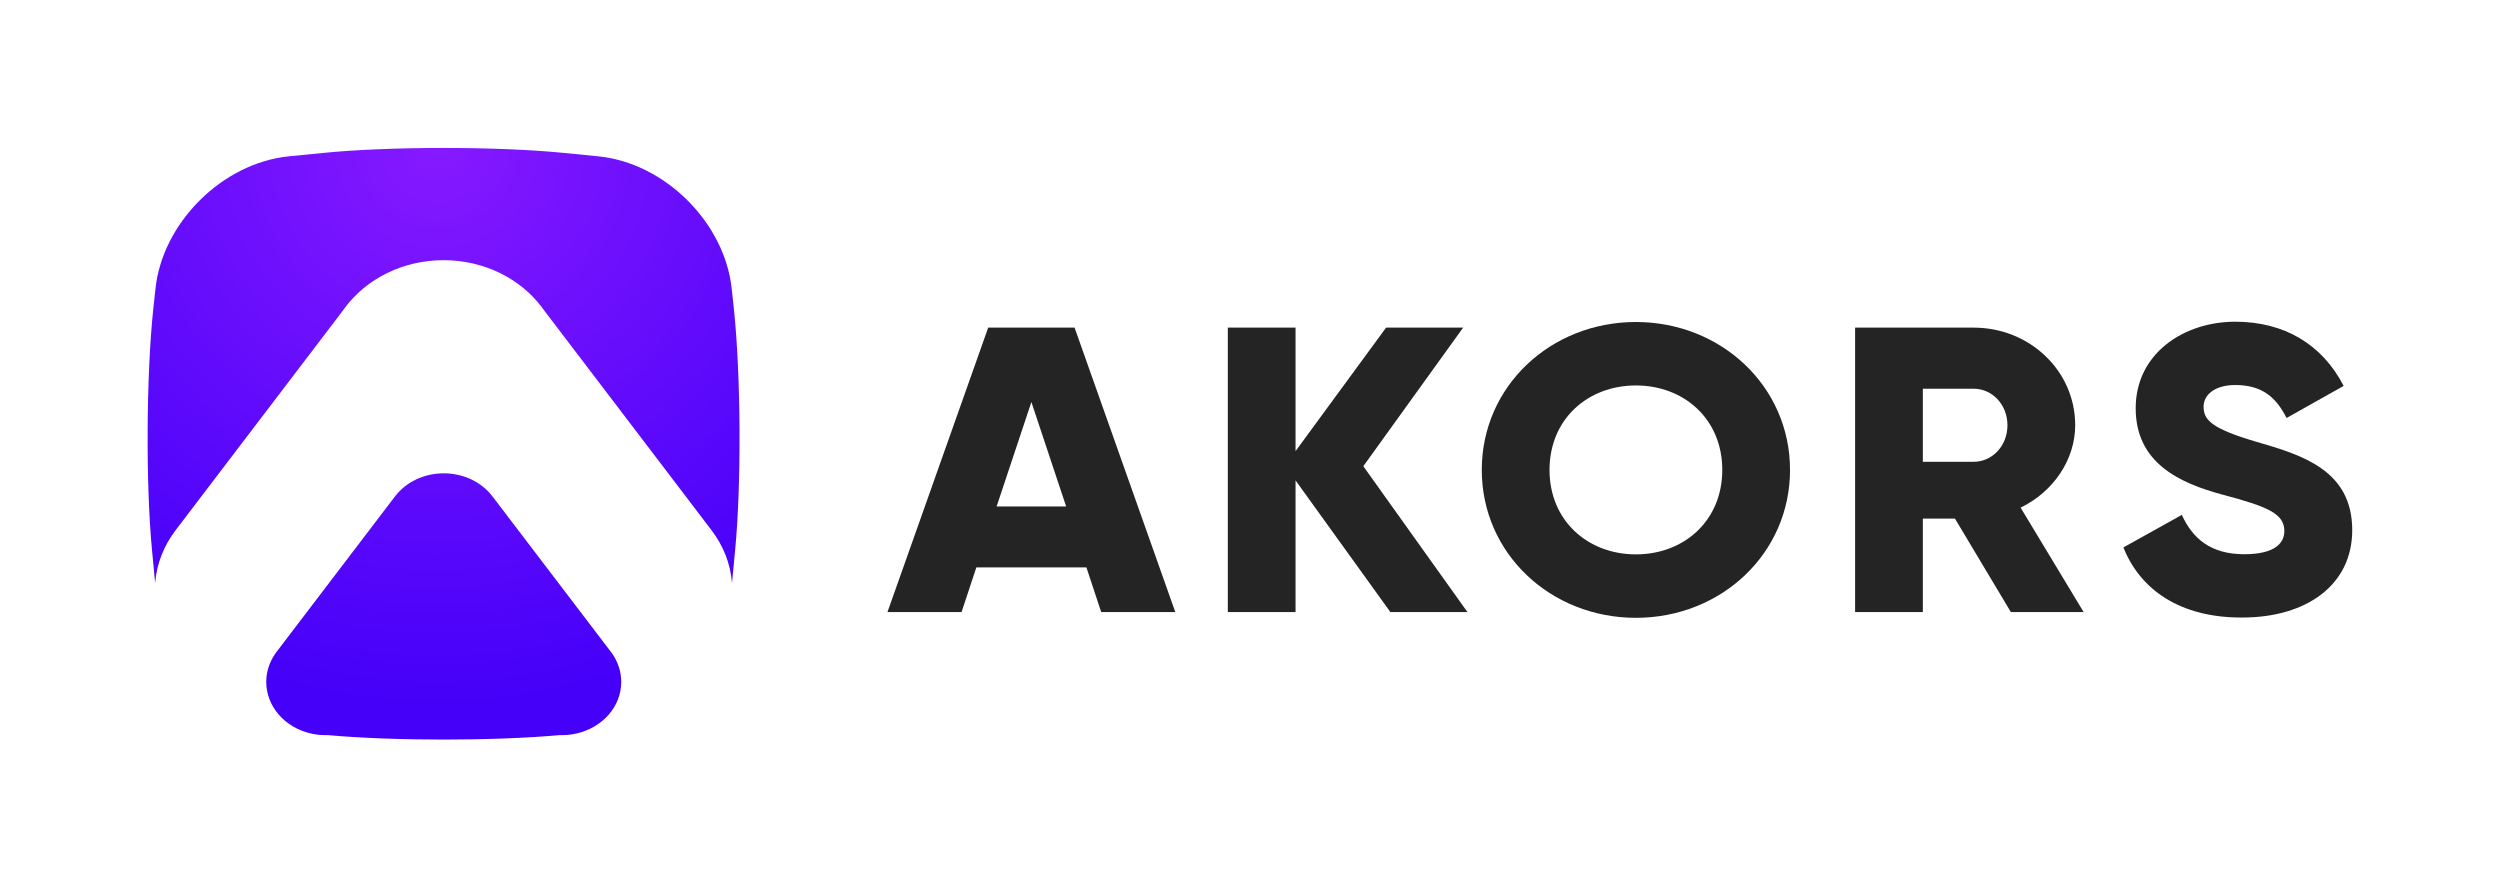
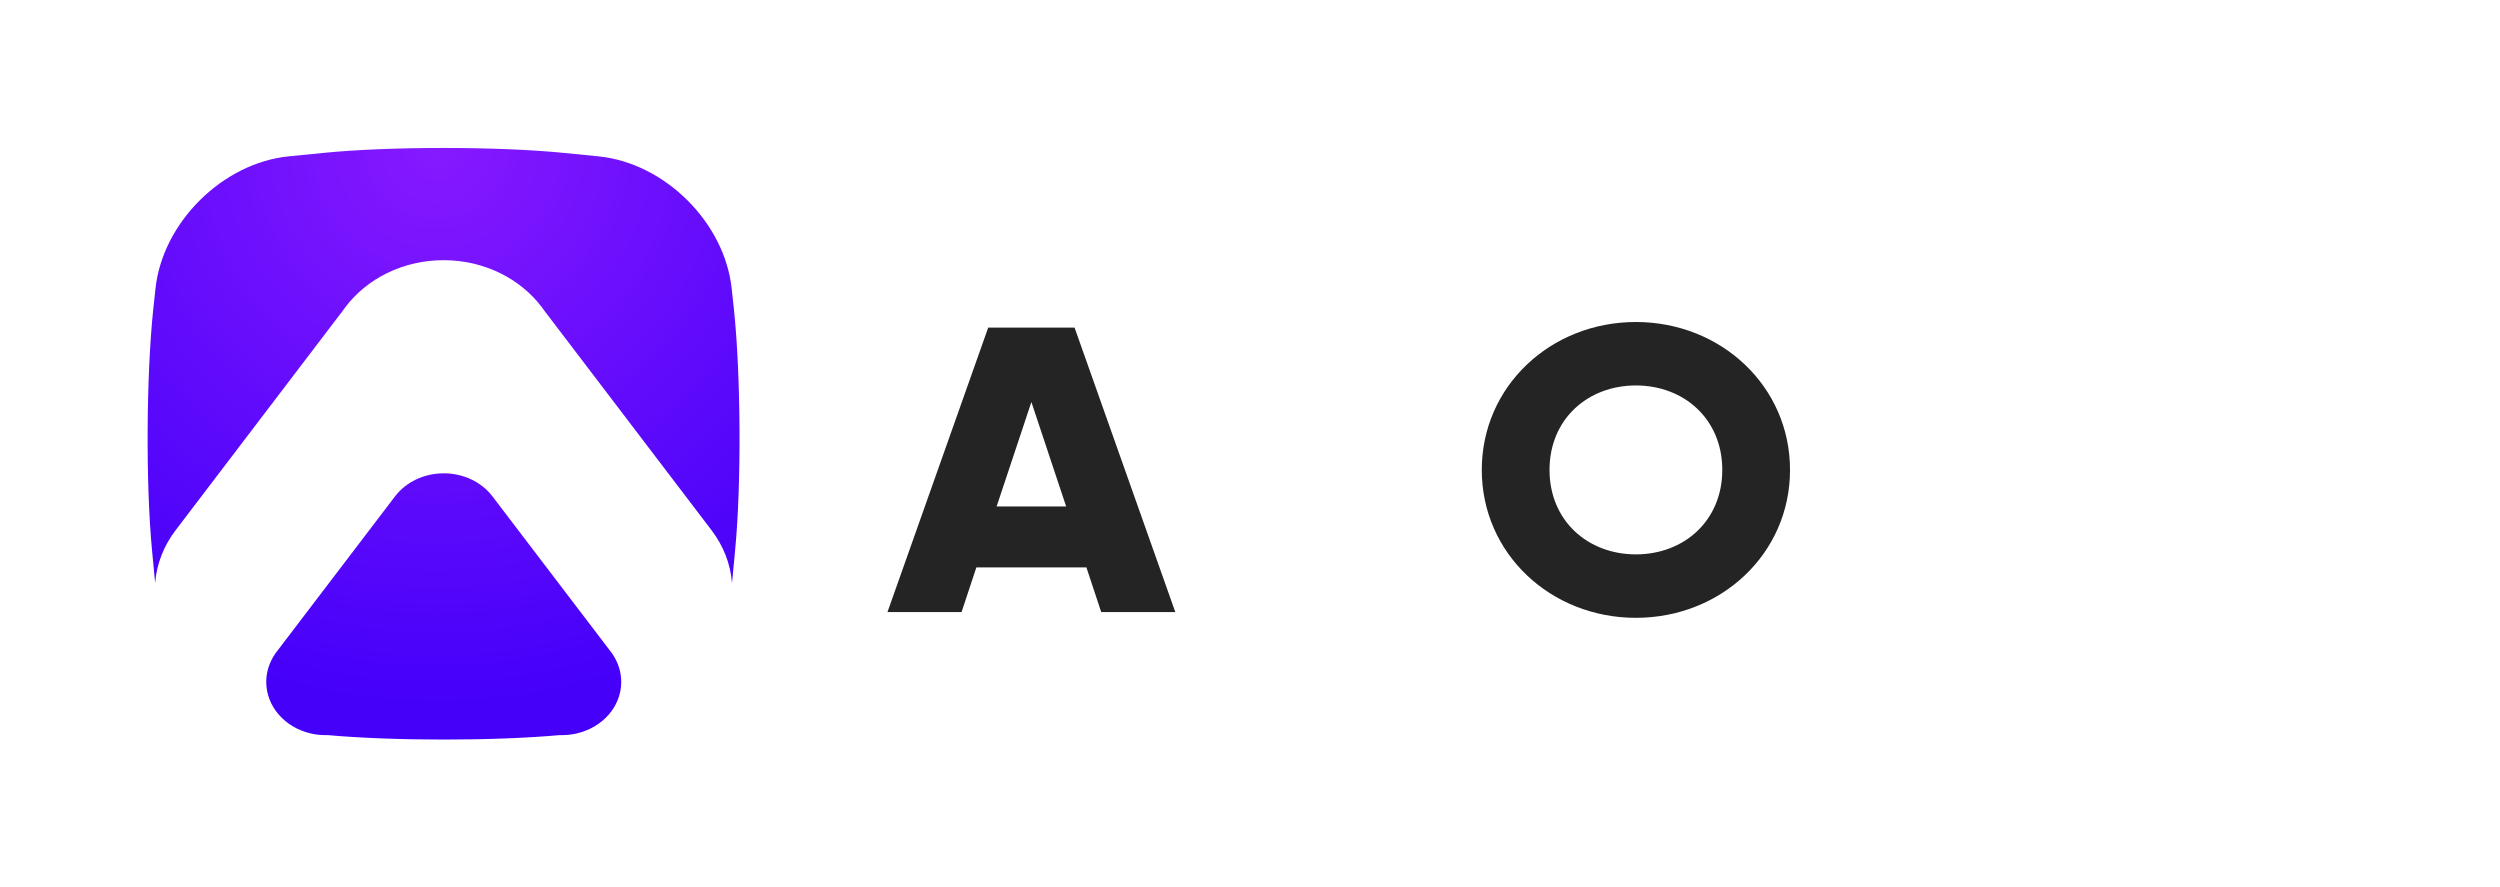
<svg xmlns="http://www.w3.org/2000/svg" version="1.1" id="Layer_1" x="0px" y="0px" viewBox="0 0 1690.2 600" style="enable-background:new 0 0 1690.2 600;" xml:space="preserve">
  <style type="text/css">
	.st0{fill:url(#SVGID_1_);}
	.st1{fill:url(#SVGID_2_);}
	.st2{fill:#242424;}
</style>
  <g>
    <radialGradient id="SVGID_1_" cx="295.413" cy="99.375" r="403.337" gradientUnits="userSpaceOnUse">
      <stop offset="0" style="stop-color:#8619FF" />
      <stop offset="0.947" style="stop-color:#4400F9" />
    </radialGradient>
    <path class="st0" d="M496.2,209.2l-1.5-13.9c-4.7-44.8-45.2-85.1-90.1-89.6l-23.2-2.3c-44.8-4.5-118.2-4.5-163,0l-23.2,2.3   c-44.8,4.5-85.4,44.8-90.1,89.6l-1.5,13.9c-4.7,44.8-5.1,118.2-0.8,163l2.1,22c1-13.2,6-25.5,13.9-35.8l8.9-11.7l103.8-136.3   l1.9-2.6c14.4-19.2,38.8-31.9,66.5-31.9c27.7,0,52.1,12.7,66.5,31.9l1.9,2.6l103.8,136.3l8.9,11.7c7.9,10.3,12.9,22.6,13.9,35.8   l2.1-22.1C501.3,327.4,500.9,254,496.2,209.2z" />
    <radialGradient id="SVGID_2_" cx="295.413" cy="99.378" r="403.337" gradientUnits="userSpaceOnUse">
      <stop offset="0" style="stop-color:#8619FF" />
      <stop offset="0.947" style="stop-color:#4400F9" />
    </radialGradient>
    <path class="st1" d="M414,442l-80.9-106.2l-0.4-0.5C325.5,326,313.5,320,300,320c-13.5,0-25.5,6-32.7,15.3l-0.4,0.5L186,442   l-0.1,0.2c-3.7,5.5-5.9,11.9-5.9,18.8c0,16.7,12.7,30.8,29.8,34.8c3.2,0.8,6.7,1.2,10.2,1.2h1.7c22,2,50.2,3,78.3,3   c28.1,0,56.3-1,78.3-3h1.7c3.5,0,6.9-0.4,10.2-1.2c17.2-4.1,29.8-18.1,29.8-34.8c0-6.9-2.2-13.3-5.9-18.8L414,442z" />
  </g>
  <g>
    <path class="st2" d="M734.5,383.6h-74.4l-10,30.2H600l68.1-192.3h58.4l68.1,192.3h-50.1L734.5,383.6z M720.8,342.4l-23.5-70.6   l-23.5,70.6H720.8z" />
-     <path class="st2" d="M940,413.8l-64.1-89v89h-45.8V221.5h45.8V305l61.2-83.5h52.1l-67.5,93.7l70.4,98.6H940z" />
    <path class="st2" d="M1001.8,317.7c0-56.6,46.6-100,104.2-100c57.5,0,104.2,43.4,104.2,100s-46.6,100-104.2,100   C1048.4,417.7,1001.8,374.3,1001.8,317.7z M1164.4,317.7c0-34.3-25.8-57.1-58.4-57.1c-32.6,0-58.4,22.8-58.4,57.1   c0,34.3,25.8,57.1,58.4,57.1C1138.6,374.8,1164.4,352,1164.4,317.7z" />
-     <path class="st2" d="M1321.7,350.6H1300v63.2h-45.8V221.5h80.1c38.1,0,68.7,29.4,68.7,65.9c0,23.6-14.9,45.1-36.9,55.8l42.6,70.6   h-49.2L1321.7,350.6z M1300,312.2h34.3c12.6,0,22.9-10.7,22.9-24.7s-10.3-24.7-22.9-24.7H1300V312.2z" />
-     <path class="st2" d="M1435.6,370.1l39.5-22c7.2,15.9,19.5,26.6,42.1,26.6c21.8,0,27.2-8.2,27.2-15.7c0-11.8-11.4-16.5-41.5-24.5   c-29.8-8-59-21.7-59-58.5c0-37.1,32.6-58.5,67.3-58.5c32.9,0,58.7,15.1,73.3,43.4l-38.6,21.7c-6.9-13.7-16.3-22.3-34.6-22.3   c-14.3,0-21.5,6.9-21.5,14.6c0,8.8,4.9,14.8,36.1,23.9c30.3,8.8,64.4,19,64.4,59.6c0,37.1-30.9,59.1-74.4,59.1   C1473.7,417.7,1446.8,398.4,1435.6,370.1z" />
  </g>
</svg>